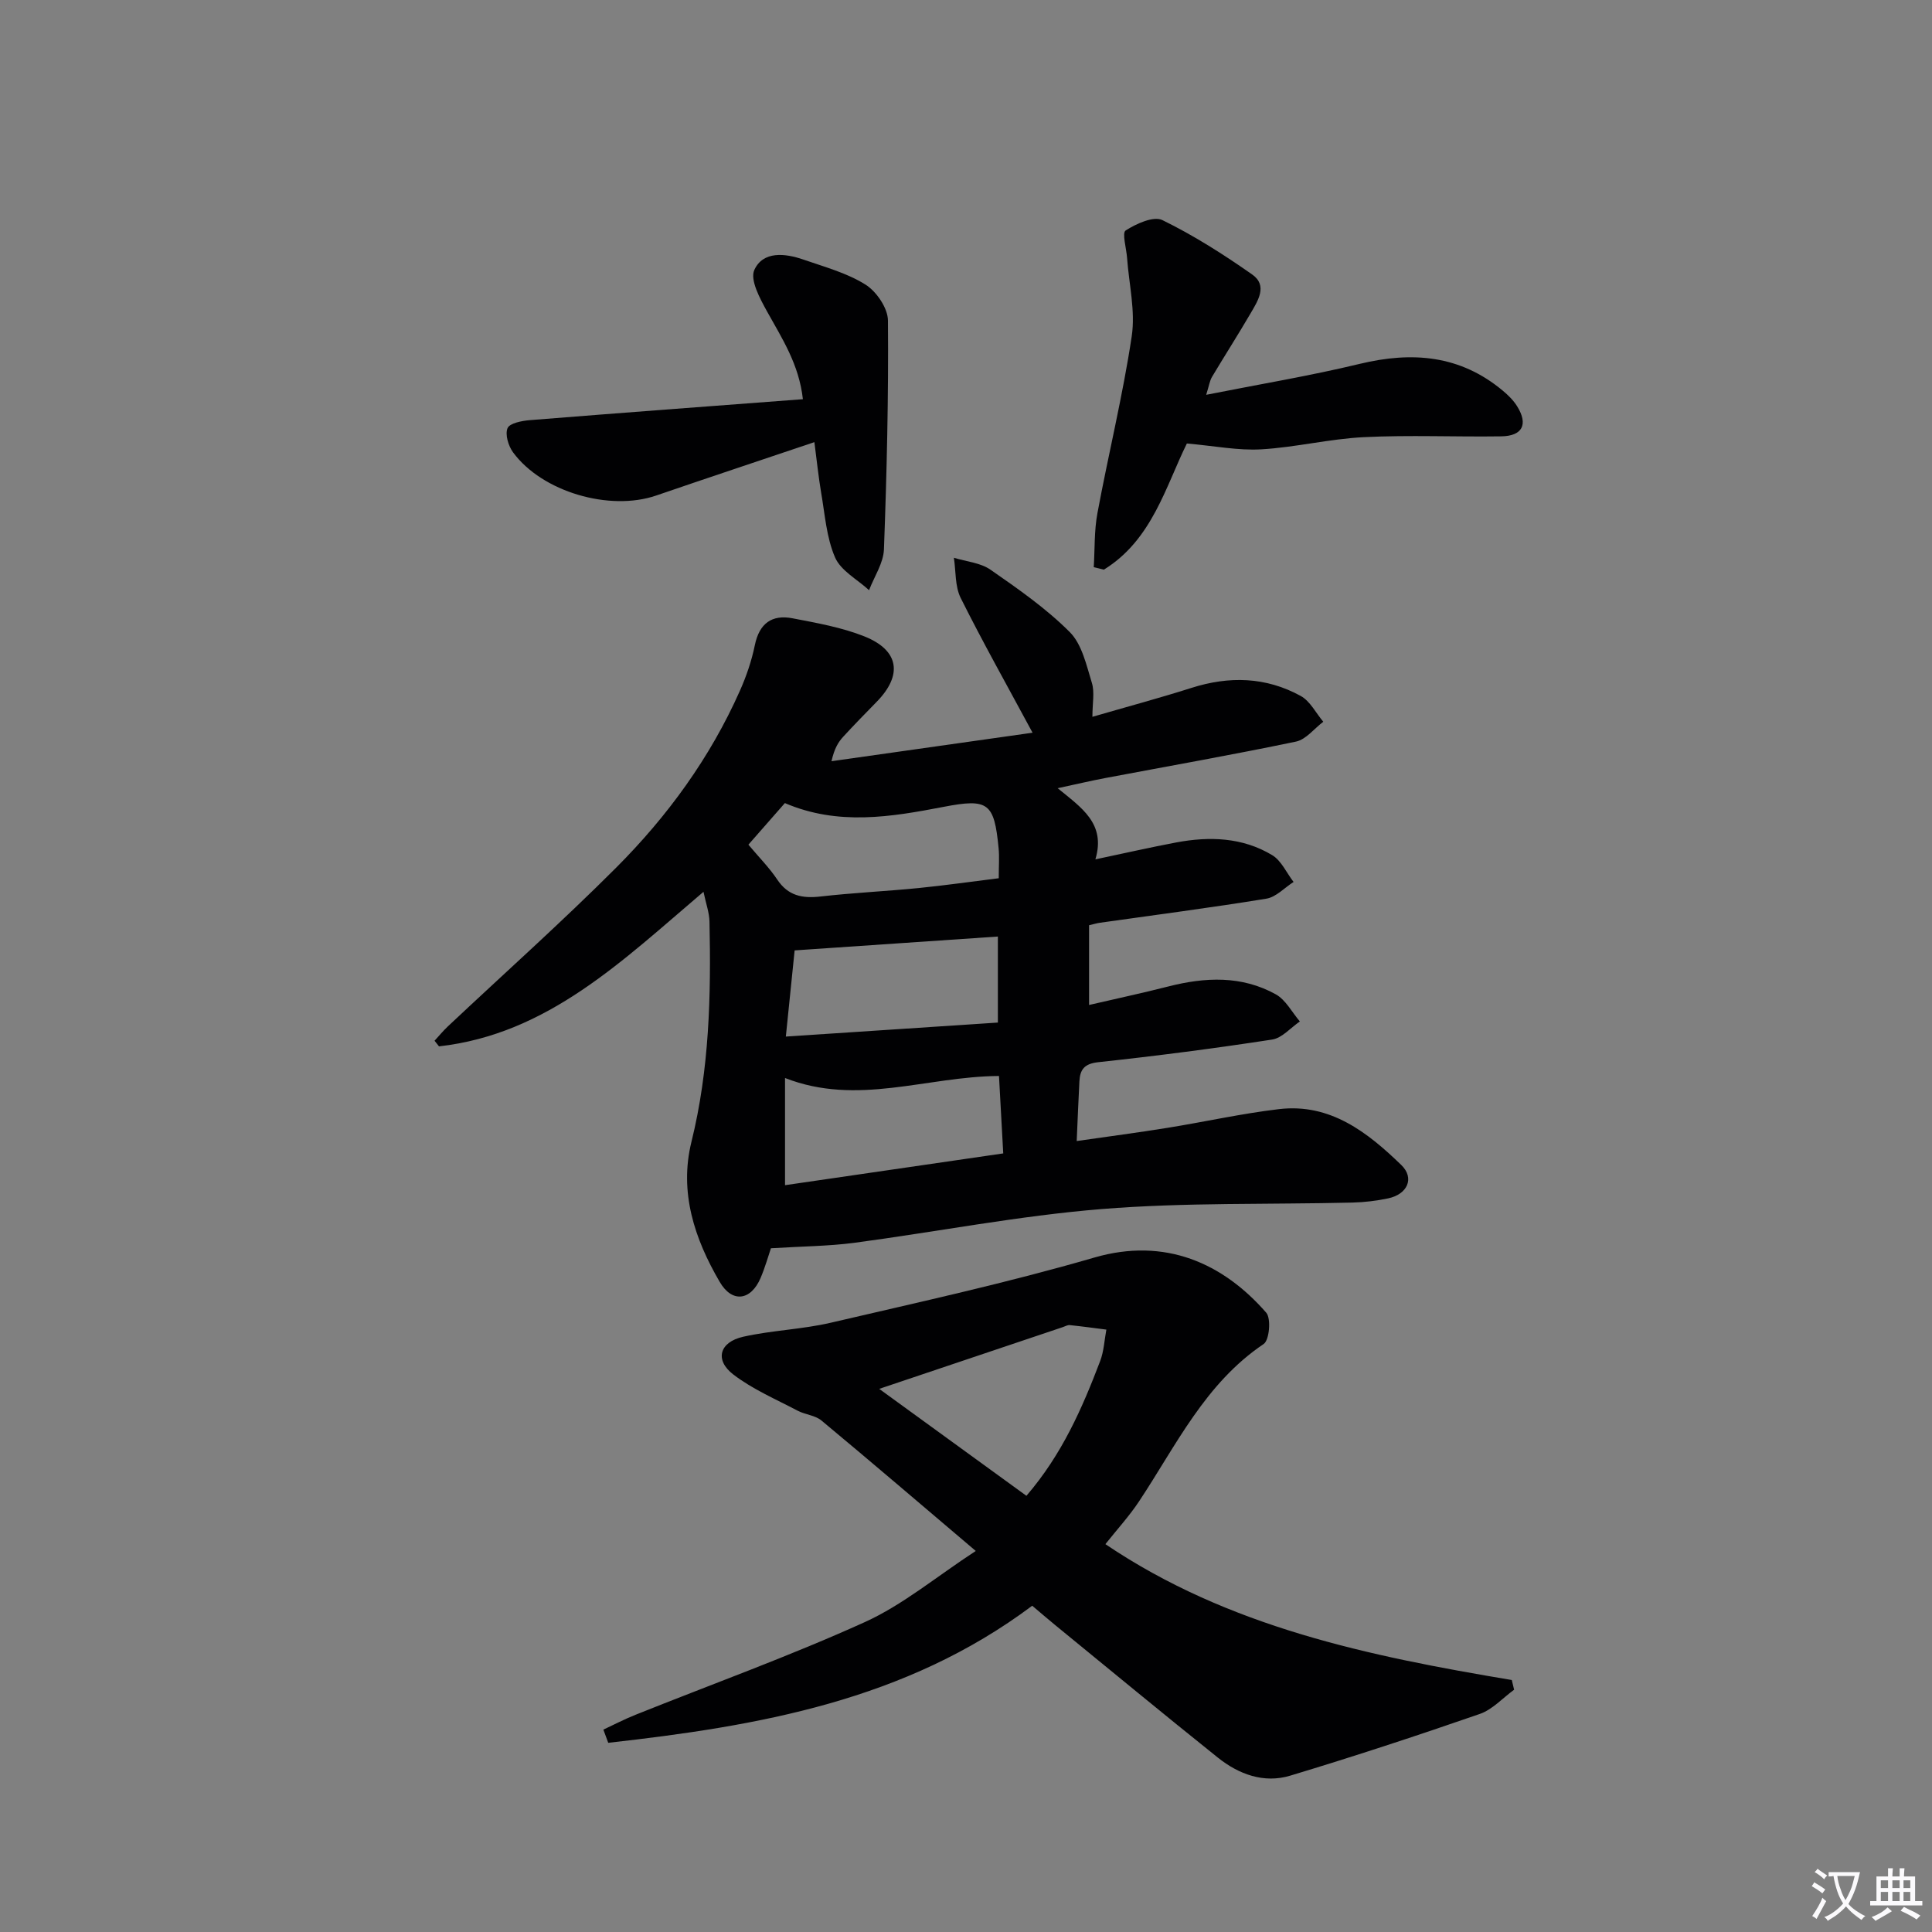
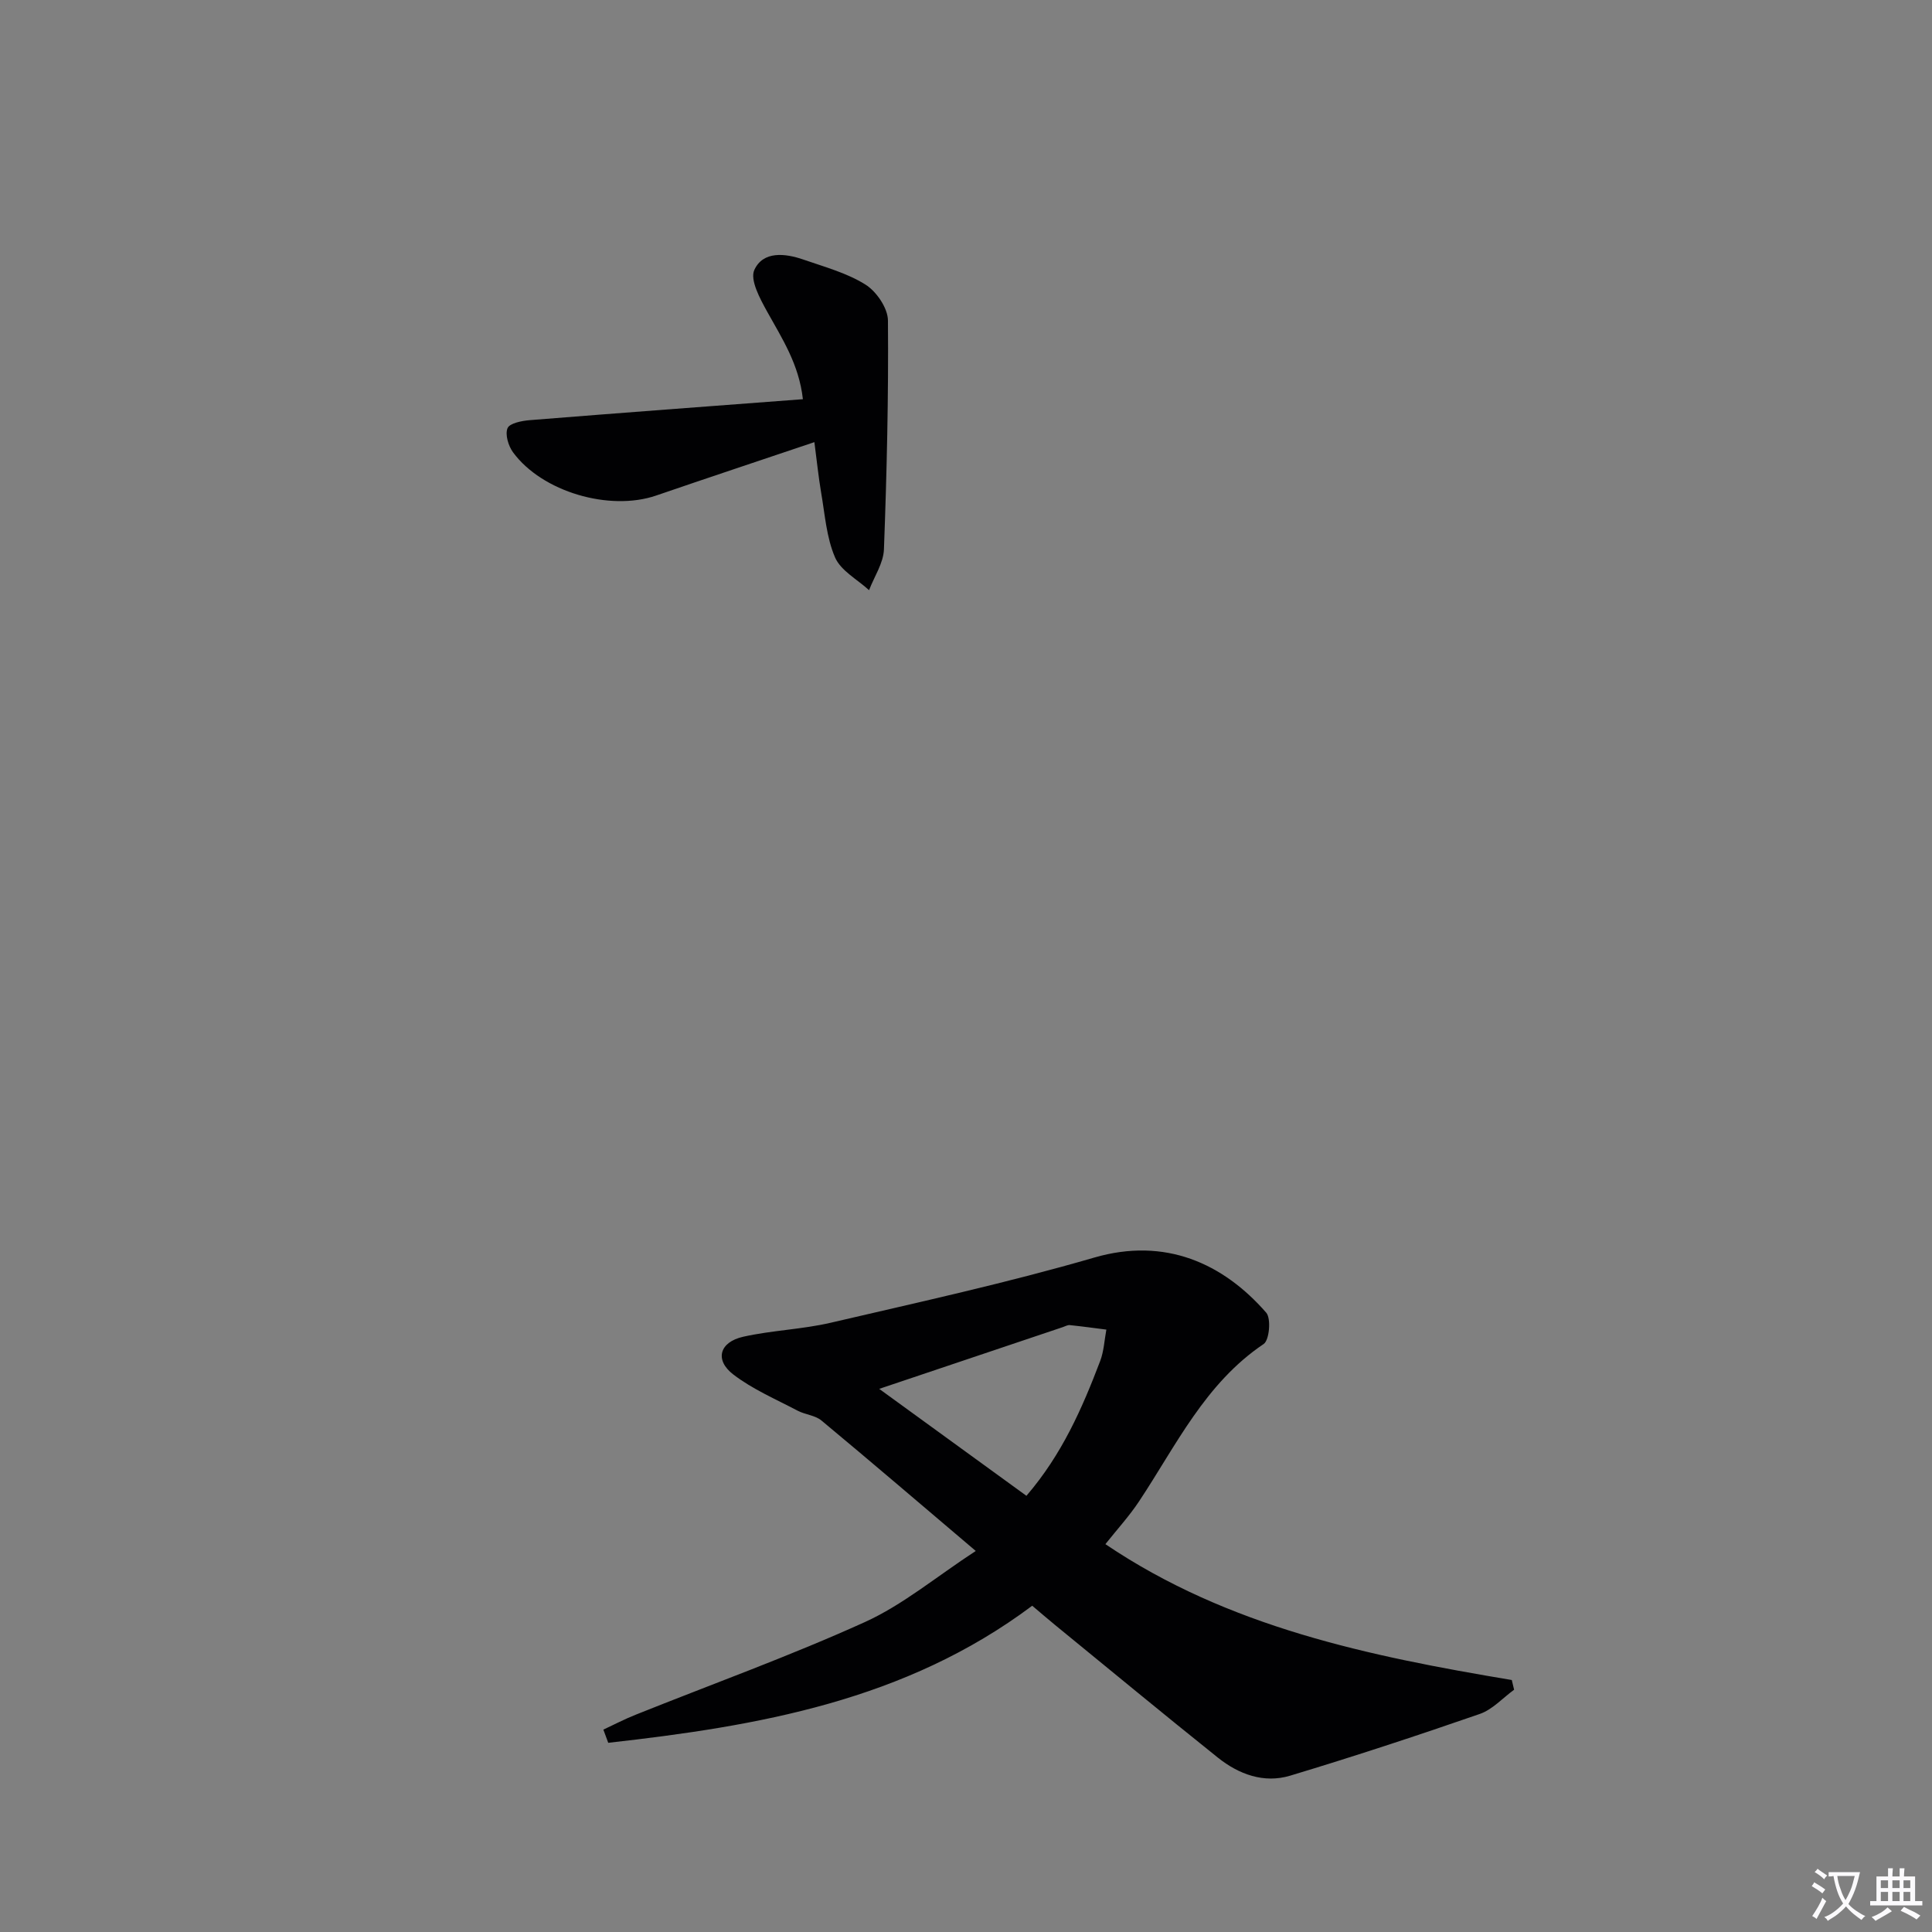
<svg xmlns="http://www.w3.org/2000/svg" enable-background="new 0 0 400 400" viewBox="0 0 400 400">
  <rect x="0" y="0" width="400" height="400" fill="#808080" stroke="none" />
  <path d="m377.9 391.2c-.2.3-.4.5-.6.8-.7-.6-1.4-1-2.2-1.5.2-.3.4-.5.5-.8.6.4 1.4.8 2.3 1.5zm-1.8 6.1c-.2-.2-.5-.4-.9-.6.4-.6.8-1.2 1.2-1.9s.7-1.3.9-1.9c.3.3.5.5.8.7-.7 1.3-1.4 2.6-2 3.7zm2.2-9c-.3.3-.5.5-.6.8-.6-.6-1.3-1.1-2-1.5.3-.3.5-.5.6-.7.6.5 1.3.9 2 1.4zm.3.2v-.9h2 4.5c-.3 1.3-.6 2.5-1 3.6s-.9 2.1-1.4 3c.4.5 1 1 1.6 1.4s1.2.8 1.9 1.1c-.3.2-.5.4-.8.8-.4-.3-1-.7-1.6-1.2s-1.2-1.1-1.6-1.6c-.5.6-1.1 1.1-1.7 1.6s-1.4.9-2.1 1.4c-.1-.3-.3-.5-.7-.8.6-.2 1.2-.5 1.9-1s1.4-1.1 2-1.8c-.5-.8-.9-1.6-1.2-2.5s-.6-2-.8-3.2c-.4.1-.7.1-1 .1zm2.5 2.7c.3 1 .7 1.7 1 2.2.3-.5.6-1.1 1-2s.6-1.9.9-3h-3.2-.4c.1.9.3 1.8.7 2.8z" fill="#fbfafc" />
  <path d="m396.5 388.5v1.5 3.6h1.5v.9c-.4 0-1 0-1.7 0h-7.9c-.5 0-.9 0-1.2 0v-.9h1.3v-3.5c0-.7 0-1.2 0-1.6h2.4c0-.8 0-1.4 0-1.7h1c0 .3-.1.8-.1 1.7h1.5c0-.8 0-1.4 0-1.7h1c0 .3-.1.9-.1 1.7zm-8.2 9.2c-.2-.3-.5-.5-.8-.8.8-.3 1.4-.6 1.9-.9s1-.7 1.4-1.1c.3.3.6.5.9.8-1.6 1-2.8 1.6-3.4 2zm2.6-6.8v-1.6h-1.5v1.6zm0 2.7v-1.9h-1.5v1.9zm2.4-2.7v-1.6h-1.5v1.6zm0 2.7v-1.9h-1.5v1.9zm.2 2 .7-.8c.4.2.9.5 1.6.8s1.3.7 1.8 1c-.3.3-.5.5-.8.8-.4-.3-1.5-1-3.3-1.8zm2-4.7v-1.6h-1.4v1.6zm0 2.7v-1.9h-1.4v1.9z" fill="#fbfafc" />
  <g fill="#010103">
-     <path d="m159.61 258.44c-.5 1.47-1.17 3.86-2.13 6.13-2.01 4.73-5.9 5.26-8.48.82-5.21-8.93-8.42-18.55-5.84-29 3.71-15.03 4.07-30.27 3.73-45.59-.04-1.86-.73-3.71-1.24-6.16-16.79 14.26-32.24 29.46-54.76 32-.31-.39-.61-.78-.92-1.17.92-.99 1.77-2.04 2.75-2.96 11.64-10.95 23.58-21.59 34.87-32.89 10.62-10.64 19.45-22.76 25.6-36.61 1.34-3.01 2.43-6.21 3.09-9.43.92-4.5 3.52-6.39 7.8-5.57 5.03.97 10.17 1.87 14.89 3.75 7.22 2.88 7.95 8.02 2.53 13.55-2.33 2.38-4.66 4.76-6.91 7.21-1 1.09-1.82 2.36-2.44 5.08 13.86-1.97 27.72-3.93 41.63-5.9-5.29-9.82-10.31-18.74-14.88-27.9-1.2-2.41-.98-5.52-1.41-8.32 2.56.79 5.5 1.02 7.59 2.48 5.72 3.97 11.52 8.01 16.41 12.91 2.52 2.53 3.44 6.84 4.57 10.51.6 1.94.11 4.22.11 7.03 7.16-2.08 13.87-3.88 20.48-5.98 7.83-2.5 15.45-2.3 22.65 1.66 1.95 1.07 3.14 3.52 4.67 5.34-1.87 1.41-3.57 3.67-5.65 4.11-13.14 2.74-26.37 5.07-39.56 7.56-2.92.55-5.81 1.24-9.78 2.09 4.93 4.05 10.02 7.31 7.81 14.73 6.18-1.3 11.46-2.51 16.79-3.51 6.86-1.28 13.68-1.05 19.8 2.63 1.91 1.14 2.98 3.67 4.44 5.56-1.87 1.19-3.62 3.13-5.63 3.46-11.46 1.87-22.99 3.36-34.49 4.99-.63.09-1.24.28-2.22.51v16.51c5.53-1.29 10.99-2.45 16.4-3.83 7.63-1.95 15.19-2.29 22.25 1.62 2.07 1.15 3.35 3.7 4.99 5.62-1.9 1.3-3.68 3.43-5.74 3.75-11.97 1.84-23.98 3.39-36.02 4.69-2.87.31-3.75 1.53-3.88 3.95-.2 3.8-.35 7.61-.56 12.37 6.58-.95 12.72-1.75 18.83-2.74 7.7-1.24 15.34-2.96 23.08-3.87 10.6-1.24 18.31 4.81 25.3 11.58 2.8 2.72 1.26 6.06-2.73 6.9-2.42.51-4.93.81-7.4.87-17.3.42-34.67-.05-51.9 1.34-17.17 1.39-34.18 4.72-51.29 7-5.35.69-10.78.72-17.2 1.12zm47.22-35.67c-15.05.09-29.28 6.3-44.3.42v22.19c15.06-2.19 29.91-4.36 45.18-6.58-.31-5.63-.59-10.69-.88-16.03zm-51.88-47.89c2.19 2.62 4.32 4.75 5.96 7.21 2.26 3.39 5.21 3.95 8.98 3.52 6.74-.77 13.54-1.08 20.3-1.75 5.51-.55 11-1.34 16.59-2.03 0-2.6.15-4.43-.03-6.23-.91-9.37-2.1-10.34-11.38-8.55-10.96 2.11-21.87 3.93-32.87-.78-2.44 2.78-4.83 5.51-7.55 8.61zm51.65 19.02c-14.19.97-27.67 1.89-42.08 2.87-.48 4.72-1.09 10.71-1.82 17.84 15.32-1.01 29.64-1.96 43.9-2.9 0-6.71 0-12.31 0-17.81z" />
-     <path d="m202.02 321.11c-11.4-9.67-21.61-18.42-31.95-27.01-1.31-1.09-3.37-1.21-4.95-2.04-4.51-2.38-9.3-4.42-13.3-7.49-3.9-2.99-2.88-6.7 2.04-7.81 5.97-1.34 12.21-1.52 18.17-2.91 18.23-4.25 36.55-8.26 54.51-13.48 14.7-4.28 26.71 1.19 35.62 11.41 1.04 1.2.65 5.68-.53 6.48-12.14 8.17-18.13 21.03-25.82 32.61-2.02 3.04-4.51 5.76-6.95 8.83 25.44 17.18 54.6 23.19 84.14 28.13.16.67.32 1.34.48 2.01-2.36 1.71-4.48 4.11-7.12 5.02-13.01 4.51-26.09 8.81-39.27 12.78-5.42 1.63-10.62-.29-14.94-3.74-11.31-9.05-22.47-18.28-33.68-27.44-1.53-1.25-3.03-2.55-4.76-4.01-26.32 19.71-56.79 24.9-87.78 28.38-.34-.91-.68-1.82-1.01-2.73 2.21-1.03 4.38-2.17 6.65-3.07 15.86-6.36 31.97-12.16 47.52-19.21 7.86-3.57 14.73-9.36 22.93-14.71zm-19.99-33.56c10.87 7.89 20.56 14.94 30.48 22.14 7.37-8.57 11.54-18.11 15.26-27.88.78-2.04.88-4.34 1.29-6.53-2.52-.32-5.04-.67-7.57-.93-.46-.05-.95.25-1.43.41-12.22 4.11-24.45 8.22-38.03 12.79z" />
-     <path d="m245.73 91.82c-4.38 8.85-7.2 19.97-17.19 26.12-.7-.17-1.39-.34-2.09-.51.23-3.73.08-7.53.76-11.18 2.27-12.23 5.26-24.34 7.1-36.62.79-5.24-.57-10.8-.96-16.22-.14-1.97-1.08-5.18-.3-5.69 2.19-1.4 5.77-3.04 7.61-2.15 6.49 3.17 12.66 7.1 18.59 11.26 3.26 2.28 1.19 5.44-.31 8.01-2.59 4.44-5.37 8.77-8 13.18-.48.8-.61 1.81-1.21 3.72 11.09-2.2 21.53-3.93 31.81-6.41 10.84-2.61 20.76-1.82 29.58 5.54 1.13.94 2.24 2.03 3 3.27 2.31 3.72 1.1 6.13-3.29 6.2-9.49.14-19-.3-28.47.17-7.1.35-14.13 2.11-21.23 2.52-4.79.28-9.68-.71-15.4-1.21z" />
+     <path d="m202.02 321.11c-11.4-9.67-21.61-18.42-31.95-27.01-1.31-1.09-3.37-1.21-4.95-2.04-4.51-2.38-9.3-4.42-13.3-7.49-3.9-2.99-2.88-6.7 2.04-7.81 5.97-1.34 12.21-1.52 18.17-2.91 18.23-4.25 36.55-8.26 54.51-13.48 14.7-4.28 26.71 1.19 35.62 11.41 1.04 1.2.65 5.68-.53 6.48-12.14 8.17-18.13 21.03-25.82 32.61-2.02 3.04-4.51 5.76-6.95 8.83 25.44 17.18 54.6 23.19 84.14 28.13.16.67.32 1.34.48 2.01-2.36 1.71-4.48 4.11-7.12 5.02-13.01 4.51-26.09 8.81-39.27 12.78-5.42 1.63-10.62-.29-14.94-3.74-11.31-9.05-22.47-18.28-33.68-27.44-1.53-1.25-3.03-2.55-4.76-4.01-26.32 19.71-56.79 24.9-87.78 28.38-.34-.91-.68-1.82-1.01-2.73 2.21-1.03 4.38-2.17 6.65-3.07 15.86-6.36 31.97-12.16 47.52-19.21 7.86-3.57 14.73-9.36 22.93-14.71m-19.99-33.56c10.87 7.89 20.56 14.94 30.48 22.14 7.37-8.57 11.54-18.11 15.26-27.88.78-2.04.88-4.34 1.29-6.53-2.52-.32-5.04-.67-7.57-.93-.46-.05-.95.25-1.43.41-12.22 4.11-24.45 8.22-38.03 12.79z" />
    <path d="m168.61 91.54c-11.42 3.85-22.11 7.4-32.77 11.06-9.64 3.3-23.59-.75-29.62-8.95-.97-1.32-1.68-3.69-1.14-5 .43-1.03 2.95-1.53 4.59-1.66 18.69-1.5 37.39-2.89 56.56-4.34-.8-7.22-4.31-12.56-7.41-18.15-1.47-2.66-3.59-6.56-2.64-8.62 1.81-3.94 6.35-3.46 10.15-2.14 4.37 1.52 8.99 2.76 12.84 5.17 2.29 1.43 4.65 4.88 4.67 7.45.13 15.79-.24 31.6-.83 47.39-.11 2.85-2.01 5.63-3.08 8.44-2.42-2.22-5.84-4.02-7.04-6.78-1.79-4.13-2.1-8.93-2.89-13.46-.55-3.25-.88-6.54-1.39-10.41z" />
  </g>
</svg>